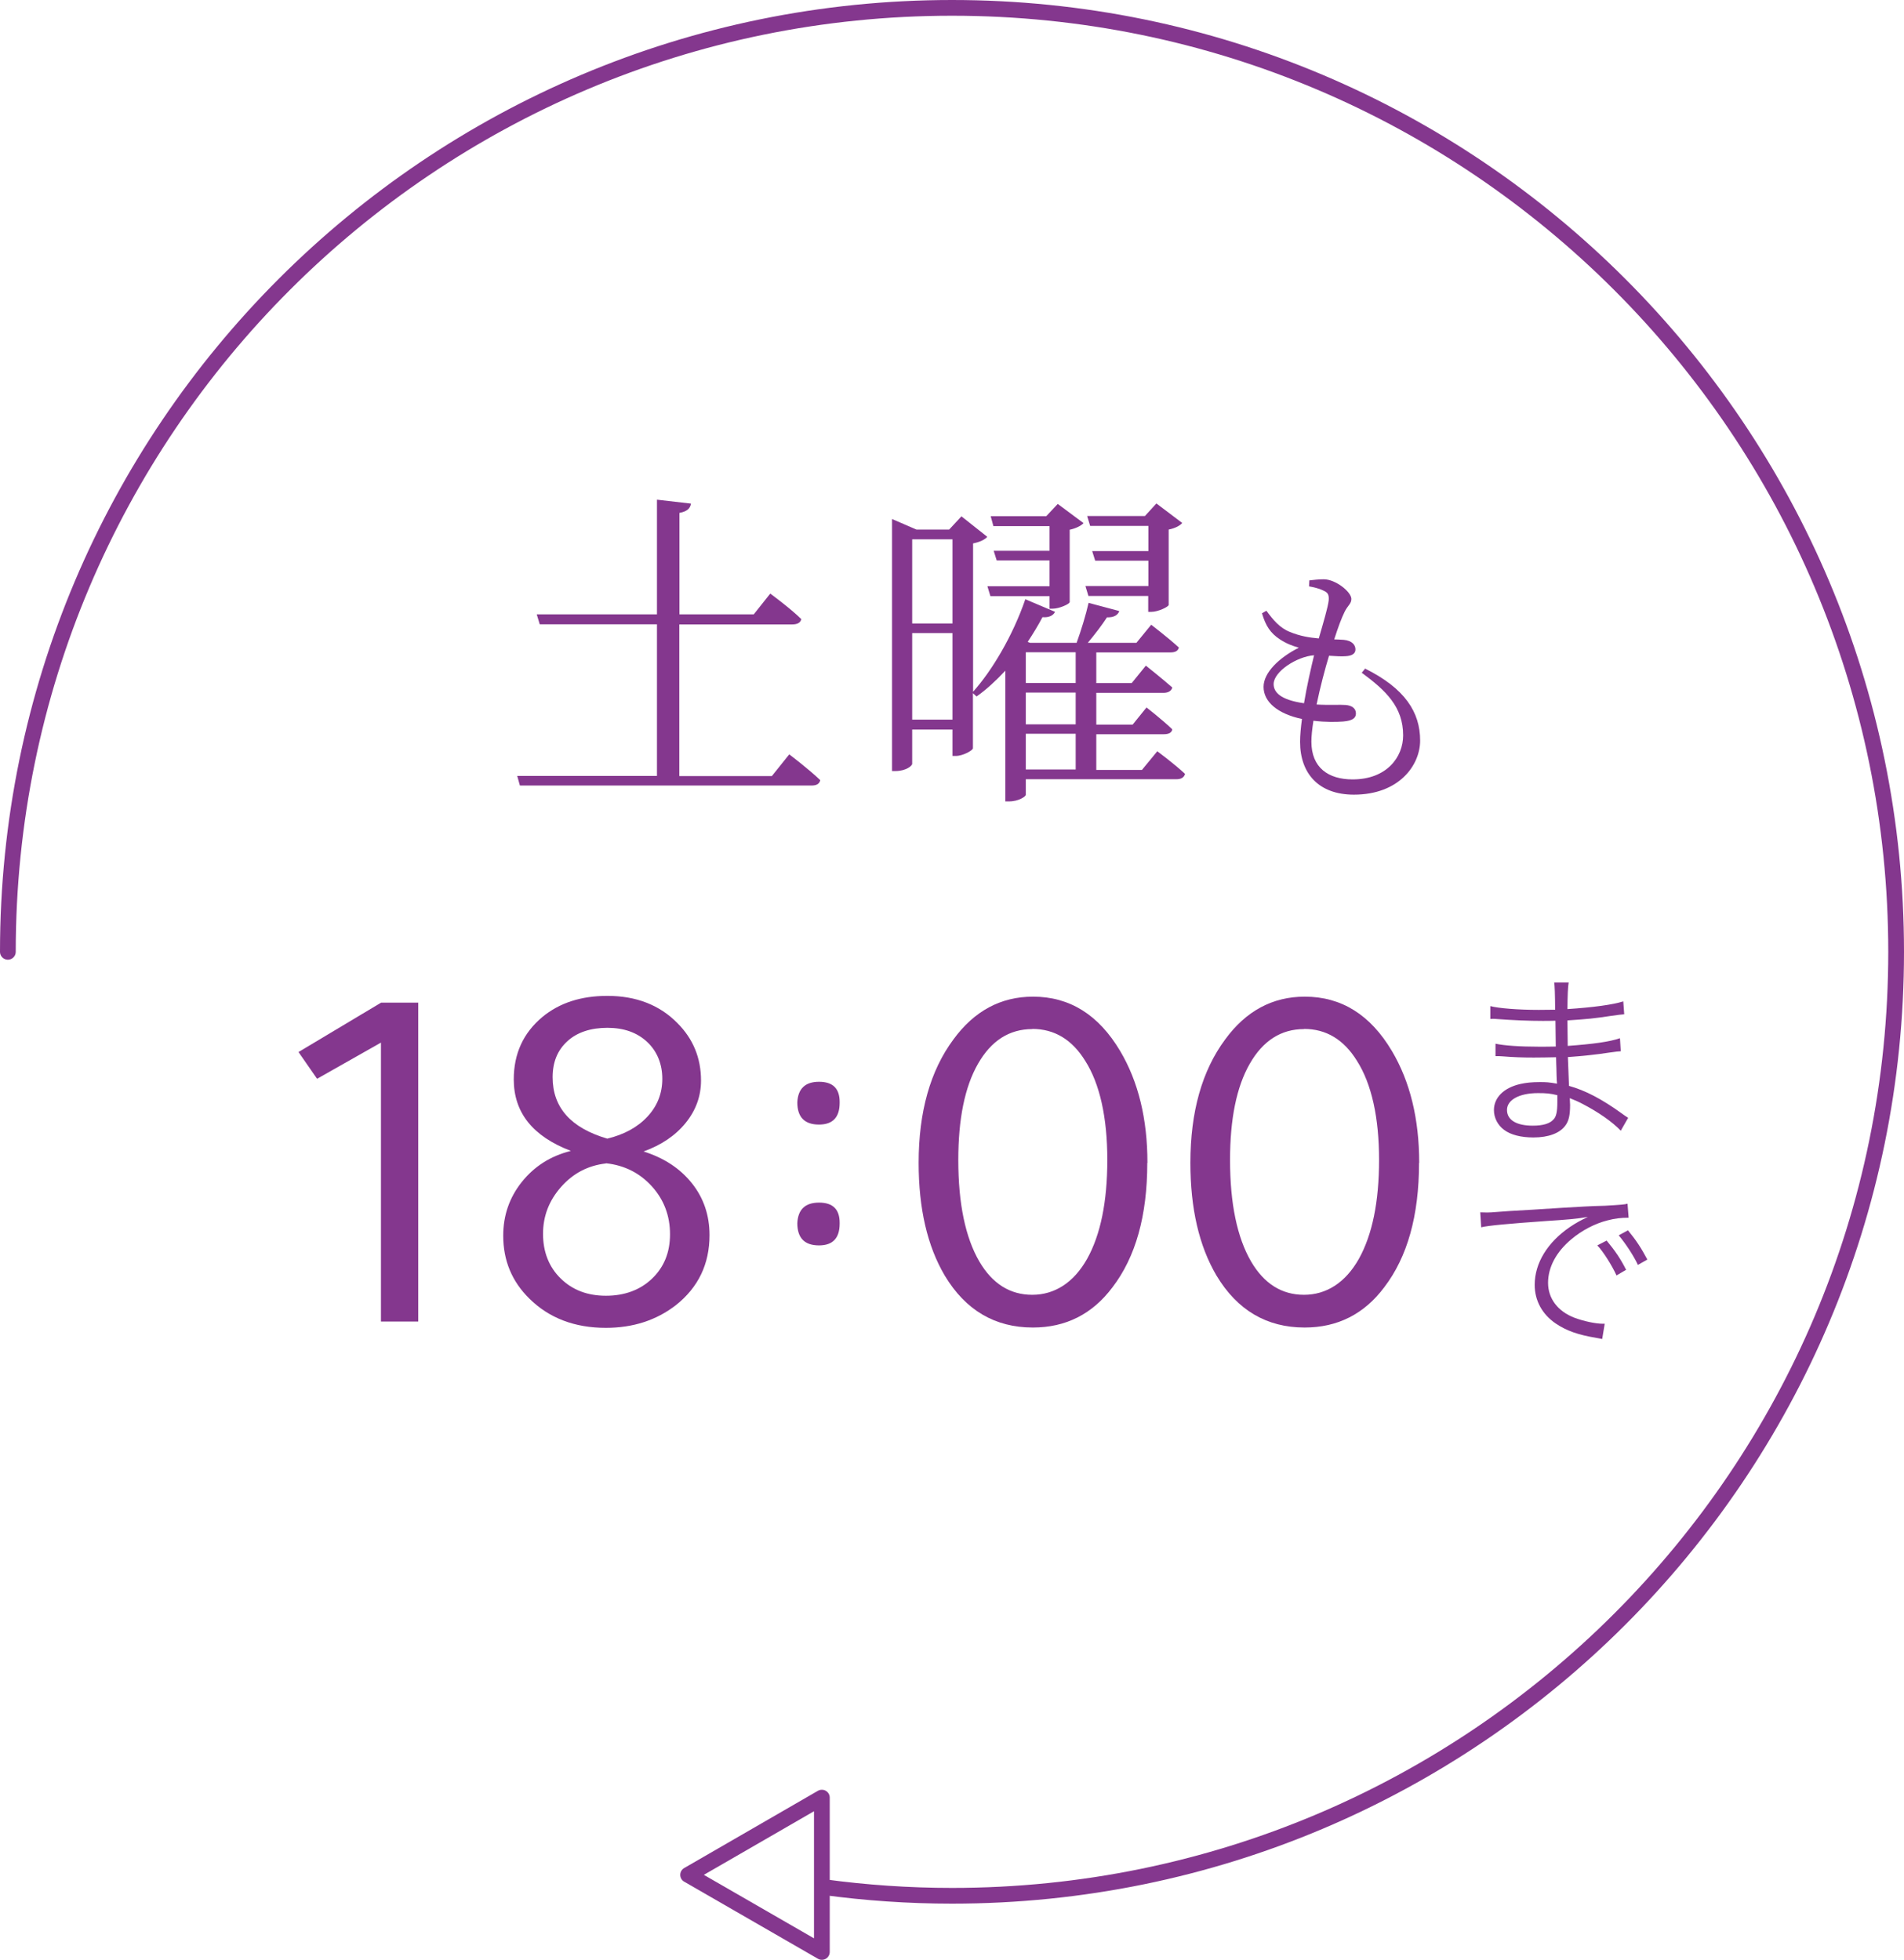
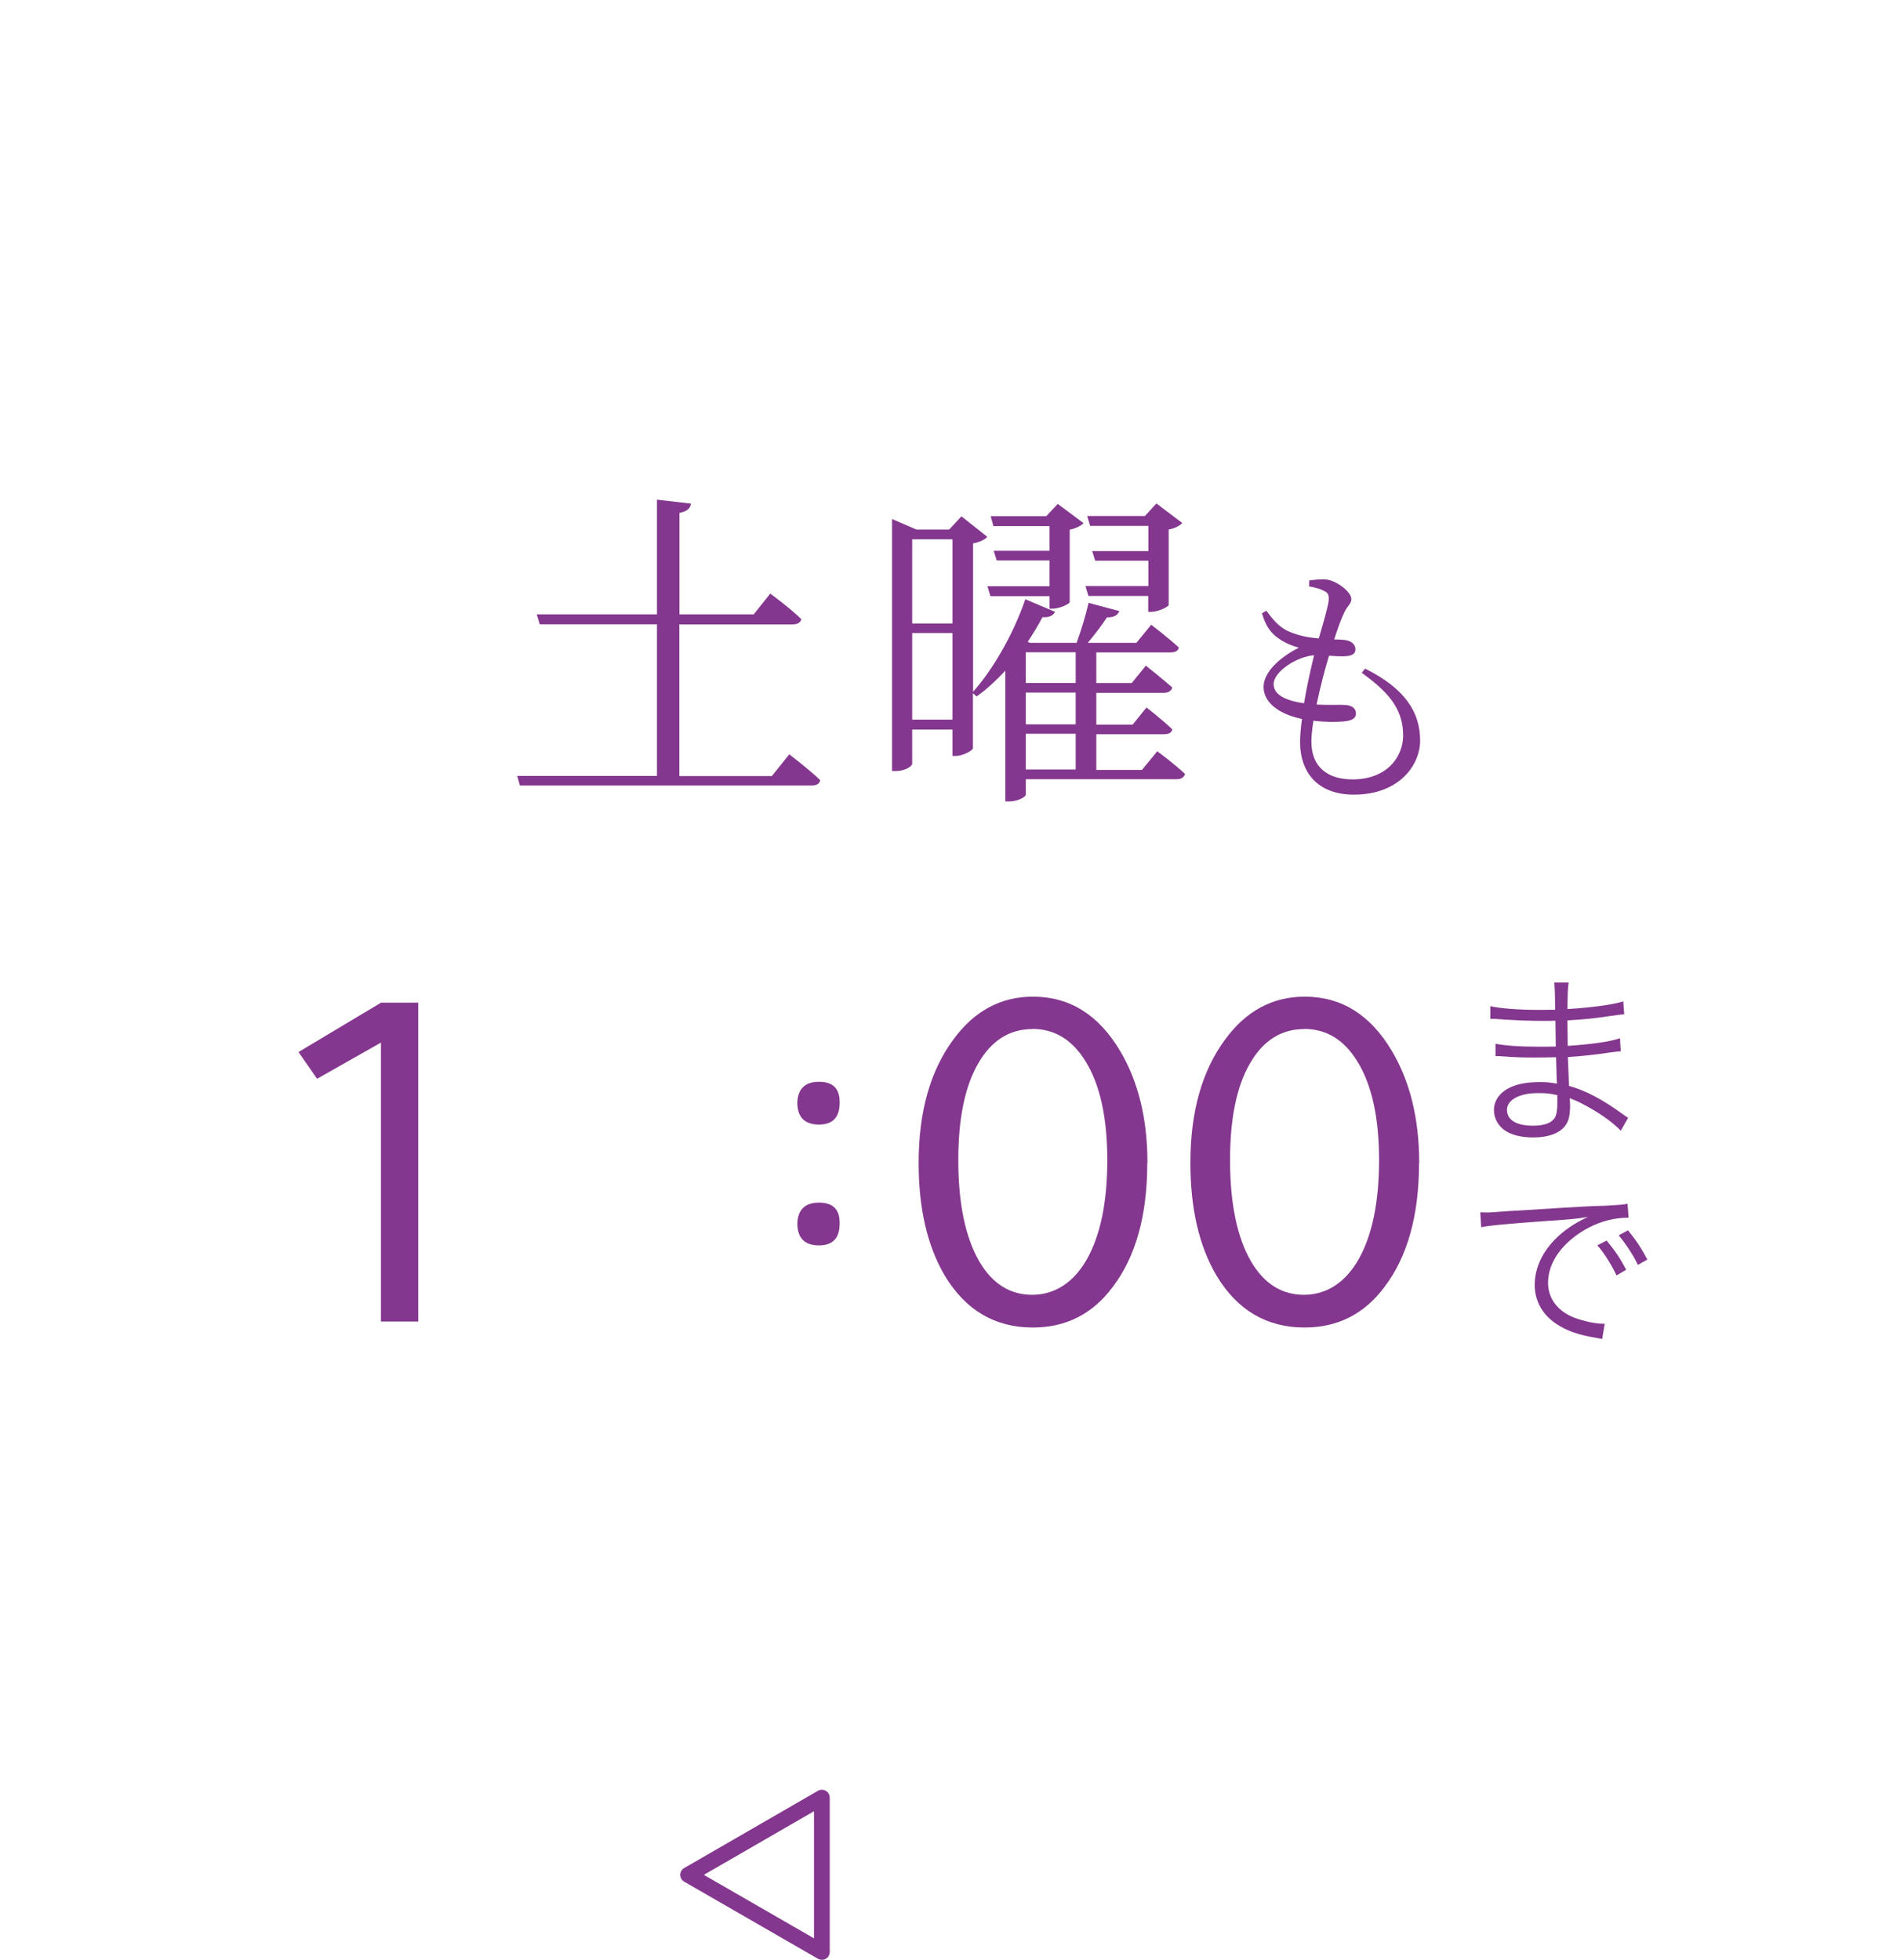
<svg xmlns="http://www.w3.org/2000/svg" id="_レイヤー_2" viewBox="0 0 121 124.57">
  <defs>
    <style>.cls-1{fill:none;stroke:#84378e;stroke-linecap:round;stroke-linejoin:round;}.cls-2{fill:#84378e;}</style>
  </defs>
  <g id="contents">
    <g>
-       <path class="cls-1" d="M.5,60.5C.5,27.36,27.36,.5,60.5,.5s60,26.86,60,60-26.86,60-60,60c-2.76,0-5.48-.19-8.14-.55" />
      <g>
        <path class="cls-2" d="M26.58,63.74v20.26h-2.37v-17.73l-4.06,2.3-1.18-1.7,5.25-3.14h2.37Z" />
-         <path class="cls-2" d="M36.27,73.15c-2.41-.92-3.62-2.43-3.62-4.54,0-1.64,.61-2.96,1.82-3.97,1.09-.9,2.46-1.34,4.13-1.34,1.83,0,3.32,.58,4.45,1.73,1,1,1.5,2.22,1.5,3.65,0,1-.33,1.9-.98,2.7-.65,.8-1.54,1.4-2.67,1.81,1.3,.41,2.32,1.08,3.07,2.02,.75,.94,1.12,2.04,1.12,3.3,0,1.83-.71,3.32-2.14,4.45-1.24,.96-2.72,1.44-4.45,1.44-1.98,0-3.61-.62-4.86-1.86-1.11-1.09-1.66-2.42-1.66-4,0-1.28,.39-2.42,1.18-3.41,.79-.99,1.82-1.65,3.1-1.97Zm2.24,.8c-1.13,.13-2.08,.62-2.85,1.49s-1.15,1.86-1.15,2.99,.37,2.1,1.12,2.83c.75,.74,1.71,1.1,2.88,1.1s2.17-.36,2.93-1.09c.76-.73,1.14-1.66,1.14-2.82s-.38-2.19-1.15-3.04c-.77-.85-1.74-1.34-2.91-1.47Zm.06-1.57c1.09-.26,1.95-.73,2.58-1.41,.63-.68,.94-1.48,.94-2.4s-.32-1.74-.96-2.34c-.64-.6-1.48-.9-2.53-.9s-1.92,.28-2.54,.85c-.63,.57-.94,1.33-.94,2.29,0,1.92,1.15,3.22,3.46,3.9Z" />
        <path class="cls-2" d="M53.36,70.04v.06c0,.92-.44,1.38-1.31,1.38-.92,0-1.38-.47-1.38-1.41,.04-.87,.5-1.31,1.38-1.31s1.31,.43,1.31,1.28Zm0,7.68v.06c0,.92-.44,1.38-1.31,1.38-.92,0-1.38-.47-1.38-1.41,.04-.87,.5-1.31,1.38-1.31s1.31,.43,1.31,1.28Z" />
        <path class="cls-2" d="M90.18,73.92c0,3.35-.74,5.98-2.21,7.9-1.28,1.71-2.97,2.56-5.06,2.56-2.41,0-4.28-1.1-5.6-3.3-1.11-1.88-1.66-4.27-1.66-7.17,0-3.24,.74-5.86,2.21-7.84,1.32-1.81,3.01-2.72,5.06-2.72,2.33,0,4.17,1.15,5.54,3.46,1.15,1.94,1.73,4.31,1.73,7.1Zm-7.3-8.51c-1.47,0-2.62,.74-3.46,2.21s-1.25,3.51-1.25,6.11c0,2.77,.45,4.93,1.34,6.46,.83,1.41,1.95,2.11,3.36,2.11s2.63-.76,3.49-2.29c.85-1.53,1.28-3.62,1.28-6.29s-.47-4.83-1.41-6.3c-.83-1.34-1.95-2.02-3.36-2.02Z" />
        <path class="cls-2" d="M72.91,73.92c0,3.35-.74,5.98-2.21,7.9-1.28,1.71-2.97,2.56-5.06,2.56-2.41,0-4.28-1.1-5.6-3.3-1.11-1.88-1.66-4.27-1.66-7.17,0-3.24,.74-5.86,2.21-7.84,1.32-1.81,3.01-2.72,5.06-2.72,2.33,0,4.17,1.15,5.54,3.46,1.15,1.94,1.73,4.31,1.73,7.1Zm-7.3-8.51c-1.47,0-2.62,.74-3.46,2.21s-1.25,3.51-1.25,6.11c0,2.77,.45,4.93,1.34,6.46,.83,1.41,1.95,2.11,3.36,2.11s2.63-.76,3.49-2.29c.85-1.53,1.28-3.62,1.28-6.29s-.47-4.83-1.41-6.3c-.83-1.34-1.95-2.02-3.36-2.02Z" />
      </g>
      <g>
        <path class="cls-2" d="M103.01,71.88c-.55-.58-1.43-1.19-2.45-1.72-.2-.11-.48-.23-.8-.36q.02,.28,.02,.43c0,.64-.08,1.02-.3,1.31-.35,.49-1.08,.76-2.03,.76-.79,0-1.45-.17-1.86-.48-.41-.3-.65-.77-.65-1.26,0-.79,.62-1.42,1.68-1.66,.36-.08,.72-.12,1.25-.12,.4,0,.56,.01,1.08,.1t-.01-.14s-.01-.06-.01-.13c-.01-.11-.01-.36-.02-.71-.01-.16-.01-.38-.02-.7-.43,.01-1.03,.02-1.42,.02-.72,0-1.28-.02-2.03-.08-.13-.01-.23-.01-.3-.01h-.1v-.79c.55,.12,1.55,.19,2.76,.19,.31,0,.73,0,1.07-.01l-.02-1.64c-.35,.01-.54,.01-.82,.01-.88,0-1.85-.04-2.93-.12-.08-.01-.16-.01-.22-.01-.04,0-.1,0-.17,.01v-.82c.53,.14,1.77,.24,3.08,.24,.24,0,.65-.01,1.04-.01q-.01-1.46-.06-1.73h.92c-.05,.25-.07,.83-.08,1.69,1.66-.11,2.89-.28,3.55-.49l.06,.82q-.2,.01-.83,.1c-1.13,.17-1.45,.2-2.78,.29q.01,.98,.02,1.62c1.63-.12,2.66-.26,3.32-.49l.05,.83c-.16,.01-.28,.02-.7,.08-.83,.13-1.78,.23-2.66,.29q.02,.67,.07,1.83c1.04,.29,2.09,.84,3.35,1.75,.19,.14,.25,.18,.41,.28l-.48,.84Zm-4.05-2.27c-.46-.11-.7-.13-1.22-.13-1.19,0-1.97,.43-1.97,1.07s.6,1,1.64,1c.64,0,1.09-.13,1.32-.4,.17-.17,.24-.5,.24-1.08v-.46Z" />
        <path class="cls-2" d="M94.08,77.06c.23,.01,.35,.01,.43,.01,.17,0,.31-.01,.68-.04,.67-.05,.74-.06,2.22-.14l1.88-.12c1.48-.08,1.63-.1,2.03-.11l.68-.02c1.03-.06,1.26-.08,1.43-.13l.07,.89c-.48,0-.89,.05-1.34,.17-.8,.2-1.64,.64-2.3,1.2-.96,.8-1.48,1.78-1.48,2.77s.61,1.81,1.68,2.22c.59,.22,1.34,.38,1.8,.38h.12l-.16,.97c-.13-.02-.16-.04-.37-.07-1.19-.2-1.91-.46-2.59-.92-.85-.58-1.33-1.45-1.33-2.45,0-1.39,.82-2.71,2.24-3.68,.37-.25,.68-.42,1.14-.64-.68,.12-1.38,.18-2.64,.26-2.39,.17-3.71,.29-4.14,.4l-.06-.95Zm8.02,1.79c.54,.65,.88,1.15,1.24,1.86l-.61,.36c-.29-.64-.86-1.54-1.22-1.91l.6-.31Zm1.35-.66c.54,.66,.84,1.12,1.24,1.87l-.6,.34c-.26-.56-.76-1.33-1.22-1.88l.59-.32Z" />
      </g>
      <g>
        <path class="cls-2" d="M50.16,47.95s1.24,.94,1.97,1.64c-.06,.23-.23,.34-.55,.34h-18.54l-.17-.61h8.88v-9.64h-7.45l-.19-.63h7.64v-7.29l2.16,.25c-.04,.29-.23,.5-.73,.59v6.45h4.72l1.05-1.32s1.26,.92,1.97,1.62c-.04,.23-.25,.34-.57,.34h-7.18v9.64h5.88l1.09-1.36Z" />
        <path class="cls-2" d="M73.53,47.74s1.11,.82,1.78,1.45c-.06,.23-.25,.34-.55,.34h-9.57v.99c0,.1-.44,.42-1.07,.42h-.23v-8.31c-.59,.63-1.2,1.2-1.83,1.64l-.23-.21v3.51c-.02,.13-.63,.48-1.09,.48h-.21v-1.68h-2.56v2.18c0,.13-.4,.46-1.07,.46h-.21v-16.02l1.55,.67h2.08l.78-.84,1.64,1.3c-.13,.17-.48,.34-.9,.42v9.43c1.2-1.34,2.52-3.55,3.32-5.88l1.89,.8c-.1,.21-.36,.38-.8,.34-.29,.55-.61,1.07-.94,1.57l.15,.06h2.96c.29-.8,.59-1.78,.76-2.54l1.95,.52c-.08,.25-.34,.42-.78,.4-.31,.48-.76,1.07-1.22,1.62h3.09l.94-1.15s1.07,.82,1.76,1.45c-.06,.23-.25,.31-.55,.31h-4.7v1.95h2.25l.9-1.11s1.01,.8,1.68,1.39c-.06,.23-.27,.34-.57,.34h-4.26v2.02h2.31l.88-1.09s1.01,.78,1.64,1.39c-.04,.23-.25,.31-.55,.31h-4.28v2.27h2.9l.97-1.18Zm-15.56-13.46v5.35h2.56v-5.35h-2.56Zm2.56,11.46v-5.5h-2.56v5.5h2.56Zm6.17-8.48v-1.64h-3.36l-.19-.61h3.55v-1.57h-3.57l-.17-.63h3.53l.73-.78,1.64,1.22c-.15,.17-.5,.34-.88,.42v4.6c-.02,.13-.67,.42-1.09,.42h-.19v-.8h-3.76l-.19-.63h3.95Zm-1.51,4.2v1.95h3.17v-1.95h-3.17Zm3.17,2.56h-3.17v2.02h3.17v-2.02Zm-3.17,4.89h3.17v-2.27h-3.17v2.27Zm7.79-11.65v-1.62h-3.38l-.19-.61h3.57v-1.6h-3.7l-.19-.63h3.67l.73-.8,1.64,1.24c-.13,.17-.46,.34-.86,.42v4.79c-.02,.13-.69,.44-1.09,.44h-.21v-1.01h-3.8l-.19-.63h3.99Z" />
        <path class="cls-2" d="M86.74,42.49c2.55,1.27,3.51,2.78,3.51,4.58,0,1.58-1.35,3.44-4.21,3.44-2.24,0-3.42-1.35-3.42-3.36,0-.41,.05-.92,.12-1.45-1.55-.33-2.44-1.09-2.44-2.04,0-.91,.99-1.86,2.24-2.49-.43-.13-.77-.25-1.2-.53-.61-.4-.91-.87-1.14-1.66l.28-.16c.43,.58,.84,1.09,1.5,1.35,.63,.26,1.23,.36,1.83,.41,.3-1.04,.58-1.98,.63-2.42,.03-.41-.08-.51-.38-.64-.26-.13-.61-.2-.87-.25l.02-.38c.28-.03,.58-.07,.91-.07,.77,0,1.76,.81,1.76,1.25,0,.31-.23,.41-.43,.82-.2,.41-.4,.94-.66,1.75,.21,0,.41,.02,.61,.03,.53,.05,.74,.33,.74,.61,0,.26-.21,.41-.63,.43-.23,.02-.64,0-1.05-.03-.25,.82-.56,1.99-.79,3.1,.82,.05,1.5,0,1.84,.03,.4,.03,.66,.21,.66,.54,0,.28-.2,.46-.81,.51-.41,.03-1.1,.05-1.89-.05-.08,.51-.13,.97-.13,1.33,0,1.65,1.07,2.4,2.62,2.4,2.17,0,3.21-1.42,3.21-2.8,0-1.81-1.1-2.85-2.63-3.98l.23-.28Zm-3.87,2.21c.18-1.09,.44-2.22,.64-3.05-1.1,.08-2.57,1.04-2.57,1.83,0,.49,.38,1,1.93,1.22Z" />
      </g>
      <polygon class="cls-1" points="43.73 119.17 52.23 124.07 52.23 114.26 43.73 119.17" />
    </g>
  </g>
</svg>